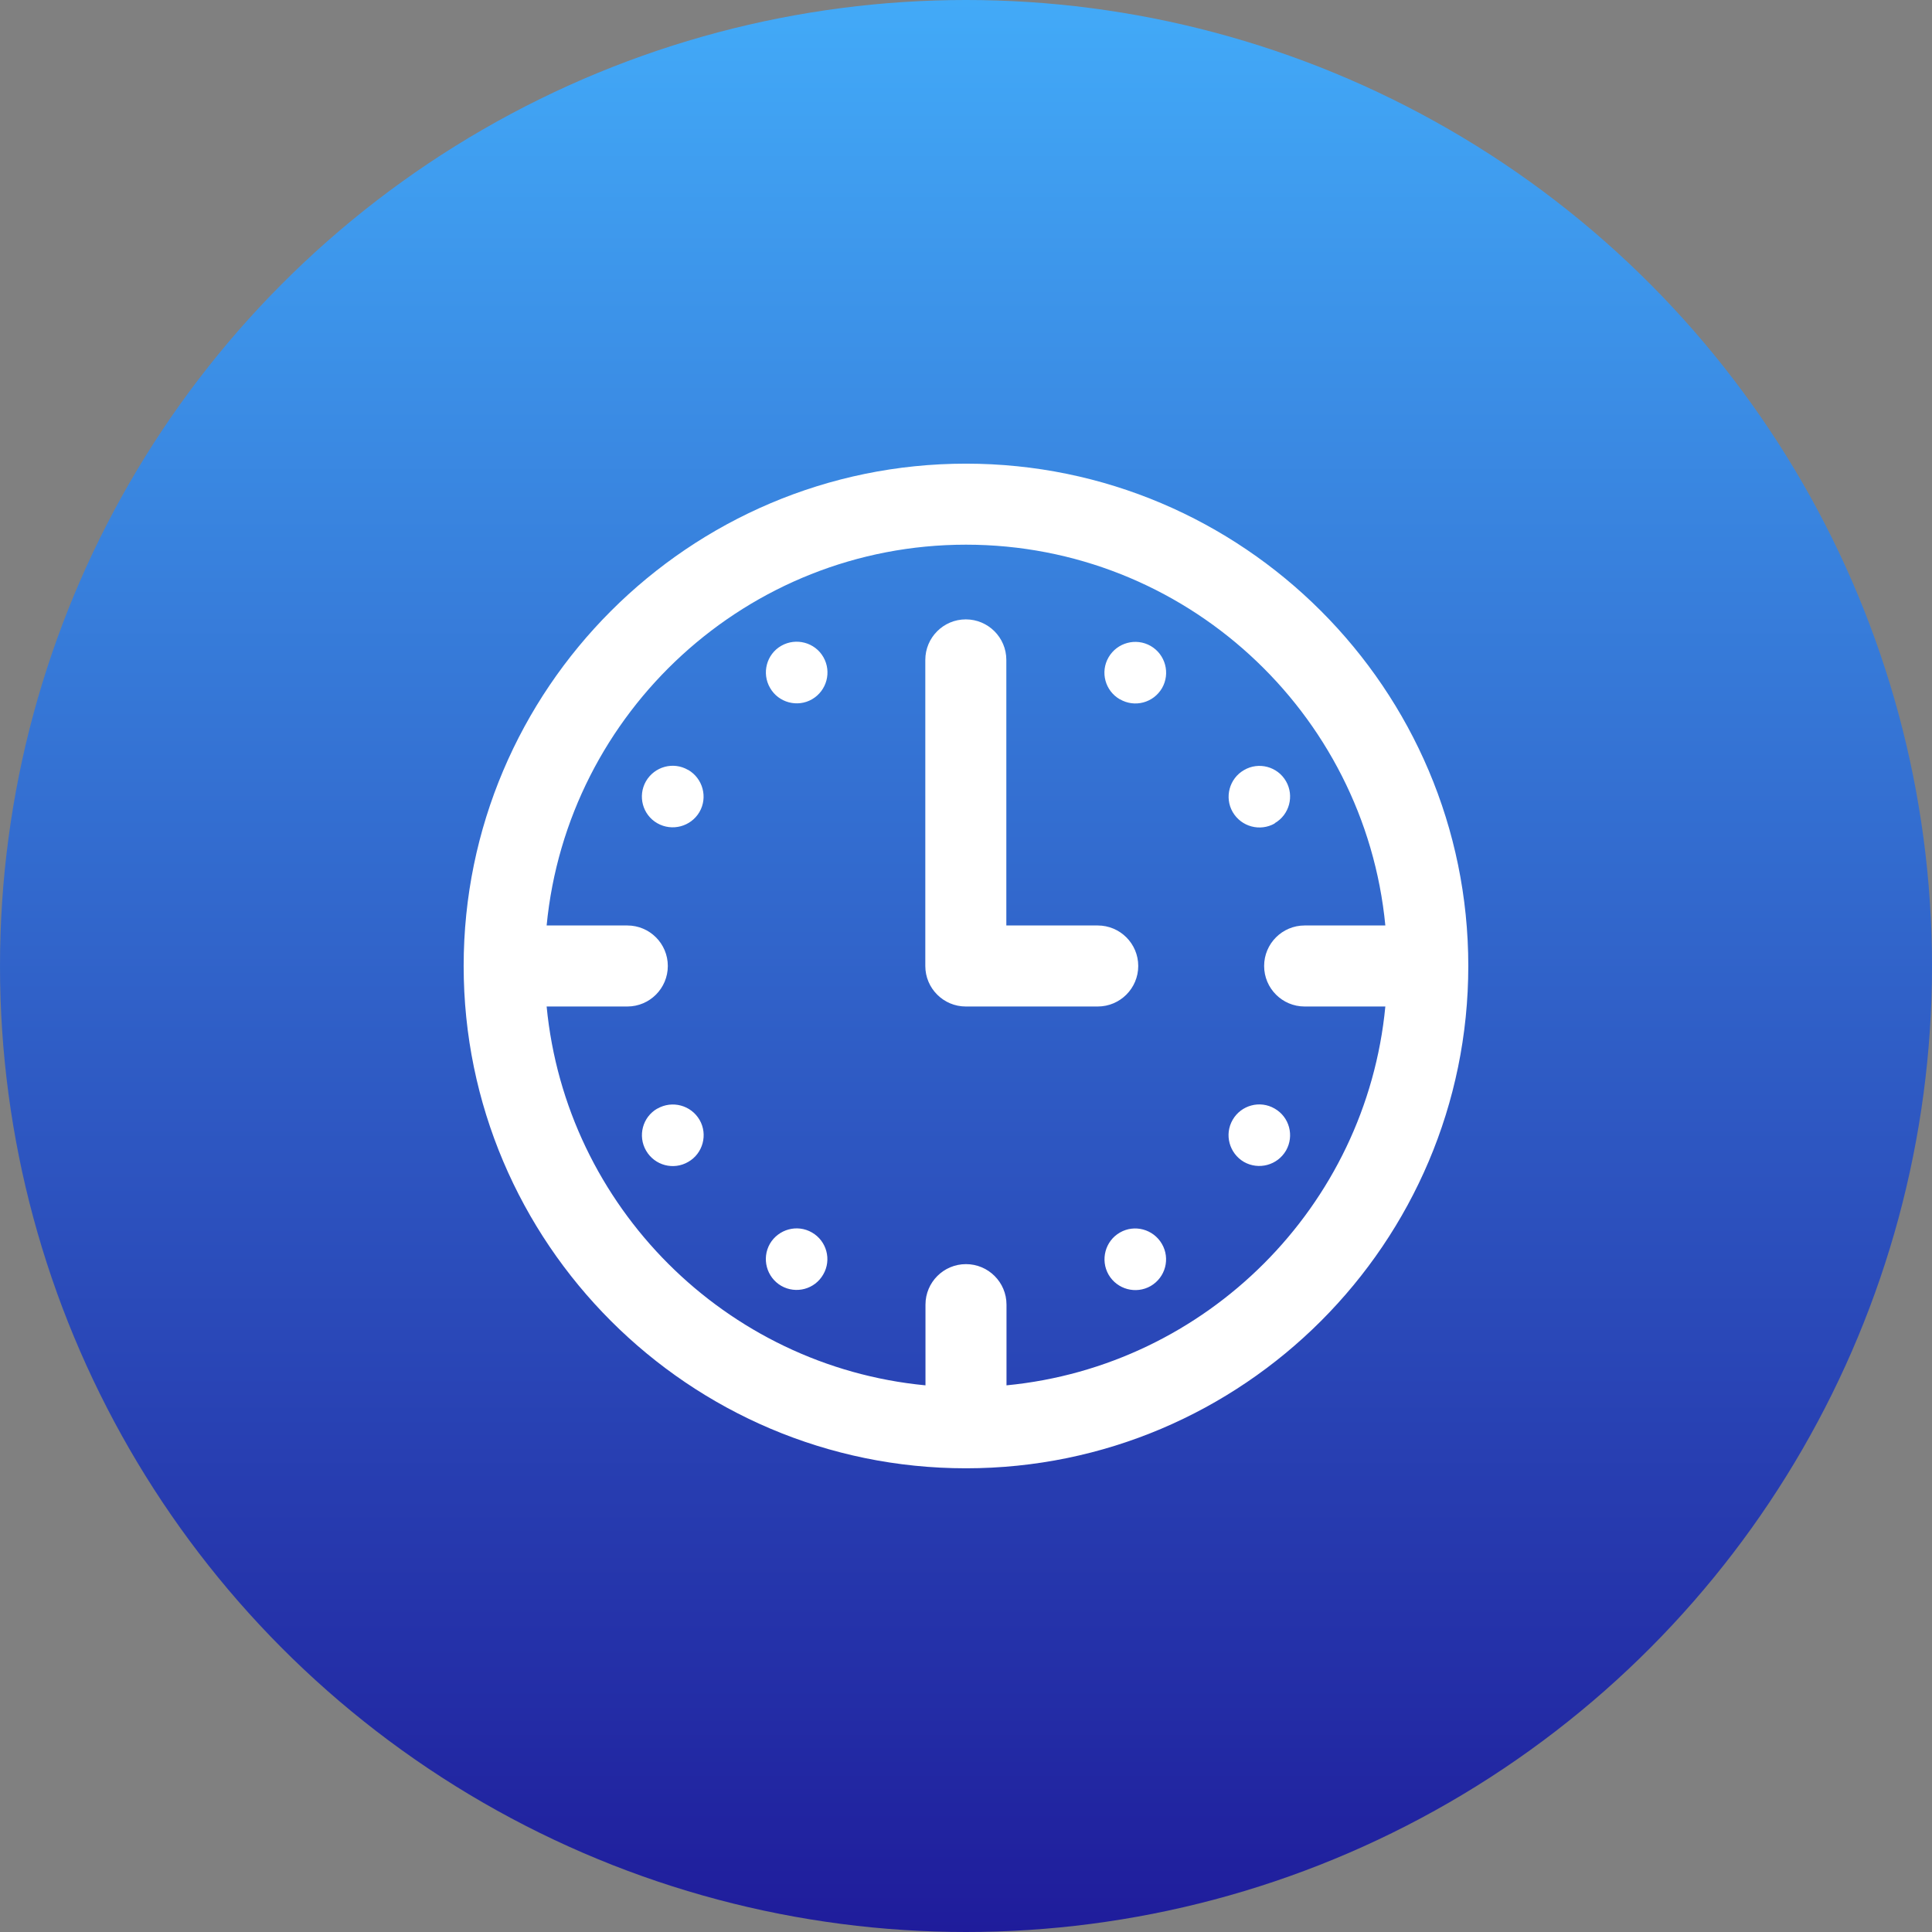
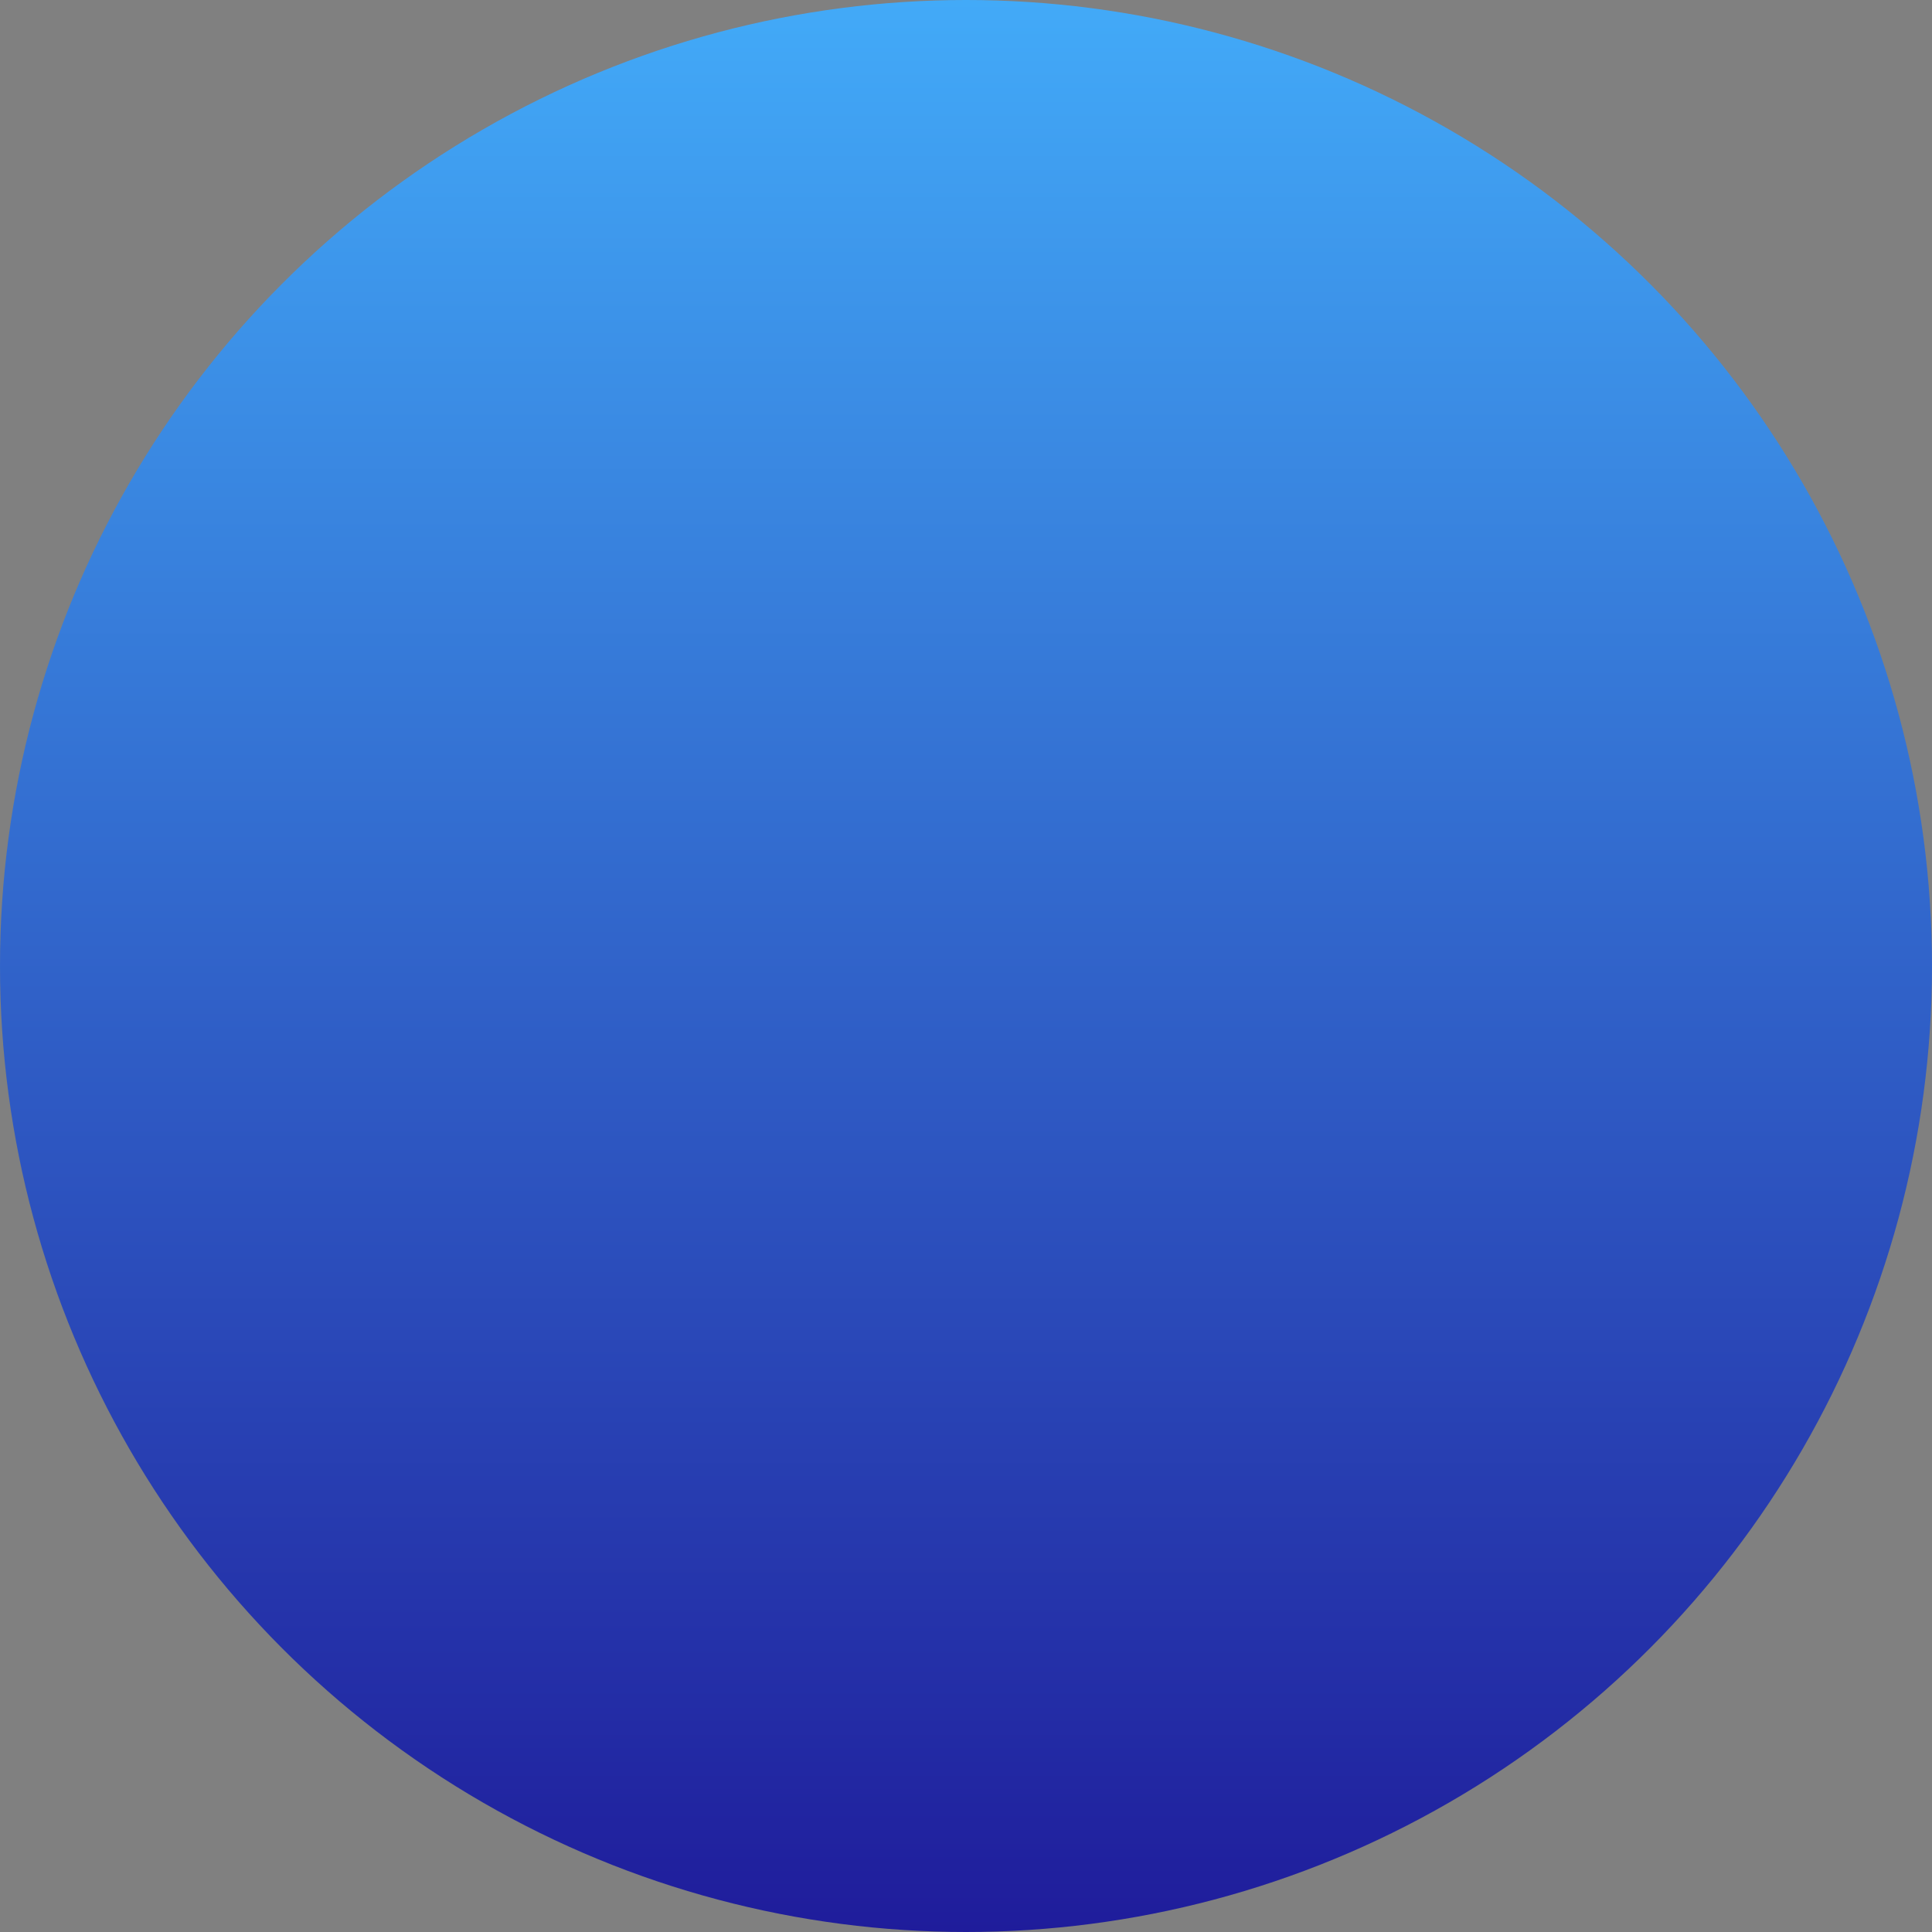
<svg xmlns="http://www.w3.org/2000/svg" width="80" height="80" viewBox="0 0 80 80" fill="none">
  <rect x="0" y="0" width="80" height="80" fill="#808080" stroke="none" />
  <circle cx="40" cy="40" r="40" fill="url(#paint0_linear_629_273)" />
  <g clip-path="url(#clip0_629_273)">
    <path d="M39.999 19.199C28.532 19.199 19.199 28.532 19.199 39.999C19.199 51.466 28.532 60.799 39.999 60.799C51.466 60.799 60.799 51.466 60.799 39.999C60.799 28.532 51.466 19.199 39.999 19.199ZM41.677 57.364V54.022C41.677 53.096 40.925 52.345 39.999 52.345C39.073 52.345 38.322 53.096 38.322 54.022V57.364C30.042 56.572 23.433 49.963 22.635 41.677H25.976C26.902 41.677 27.653 40.925 27.653 39.999C27.653 39.073 26.902 38.322 25.976 38.322H22.635C23.487 29.485 30.948 22.554 39.999 22.554C49.051 22.554 56.512 29.485 57.364 38.322H54.022C53.096 38.322 52.345 39.073 52.345 39.999C52.345 40.925 53.096 41.677 54.022 41.677H57.364C56.572 49.956 49.963 56.565 41.677 57.364ZM28.492 31.881C27.881 31.525 27.103 31.74 26.748 32.35C26.399 32.961 26.607 33.739 27.217 34.088C27.828 34.437 28.606 34.229 28.962 33.625C29.317 33.014 29.103 32.236 28.499 31.881H28.492ZM33.625 28.955C34.236 28.599 34.444 27.821 34.095 27.211C33.746 26.6 32.961 26.392 32.35 26.741C31.74 27.09 31.532 27.875 31.887 28.485C32.236 29.096 33.021 29.304 33.625 28.955ZM27.217 45.904C26.607 46.253 26.399 47.038 26.754 47.648C27.11 48.259 27.888 48.467 28.499 48.111C29.109 47.762 29.317 46.977 28.968 46.373C28.613 45.763 27.835 45.555 27.224 45.904H27.217ZM46.373 28.955C46.984 29.311 47.762 29.103 48.118 28.492C48.467 27.881 48.259 27.103 47.648 26.748C47.038 26.399 46.259 26.607 45.904 27.217C45.548 27.828 45.763 28.606 46.367 28.955H46.373ZM52.781 34.088C53.392 33.739 53.6 32.954 53.251 32.35C52.902 31.74 52.117 31.532 51.513 31.887C50.902 32.236 50.694 33.021 51.043 33.625C51.399 34.236 52.177 34.444 52.788 34.095L52.781 34.088ZM46.373 51.037C45.763 51.386 45.555 52.171 45.904 52.781C46.259 53.392 47.038 53.6 47.648 53.251C48.259 52.895 48.467 52.117 48.111 51.506C47.756 50.896 46.977 50.688 46.373 51.037ZM52.781 45.904C52.171 45.548 51.392 45.763 51.043 46.367C50.688 46.977 50.902 47.756 51.506 48.111C52.117 48.46 52.895 48.252 53.251 47.642C53.6 47.031 53.392 46.253 52.781 45.904ZM33.625 51.037C33.014 50.681 32.236 50.896 31.881 51.5C31.532 52.11 31.74 52.889 32.35 53.244C32.961 53.593 33.739 53.385 34.088 52.774C34.444 52.164 34.229 51.386 33.625 51.037ZM47.132 39.999C47.132 39.073 46.38 38.322 45.454 38.322H41.67V27.325C41.67 26.399 40.918 25.647 39.992 25.647C39.067 25.647 38.315 26.399 38.315 27.325V39.999C38.315 40.925 39.067 41.677 39.992 41.677H45.454C46.38 41.677 47.132 40.925 47.132 39.999Z" fill="white" />
  </g>
  <defs>
    <linearGradient id="paint0_linear_629_273" x1="40" y1="0" x2="40" y2="80" gradientUnits="userSpaceOnUse">
      <stop stop-color="#42AAF8" />
      <stop offset="1" stop-color="#1F1C9B" />
    </linearGradient>
    <clipPath id="clip0_629_273">
-       <rect width="41.6" height="41.6" fill="white" transform="translate(19.199 19.199)" />
-     </clipPath>
+       </clipPath>
  </defs>
</svg>